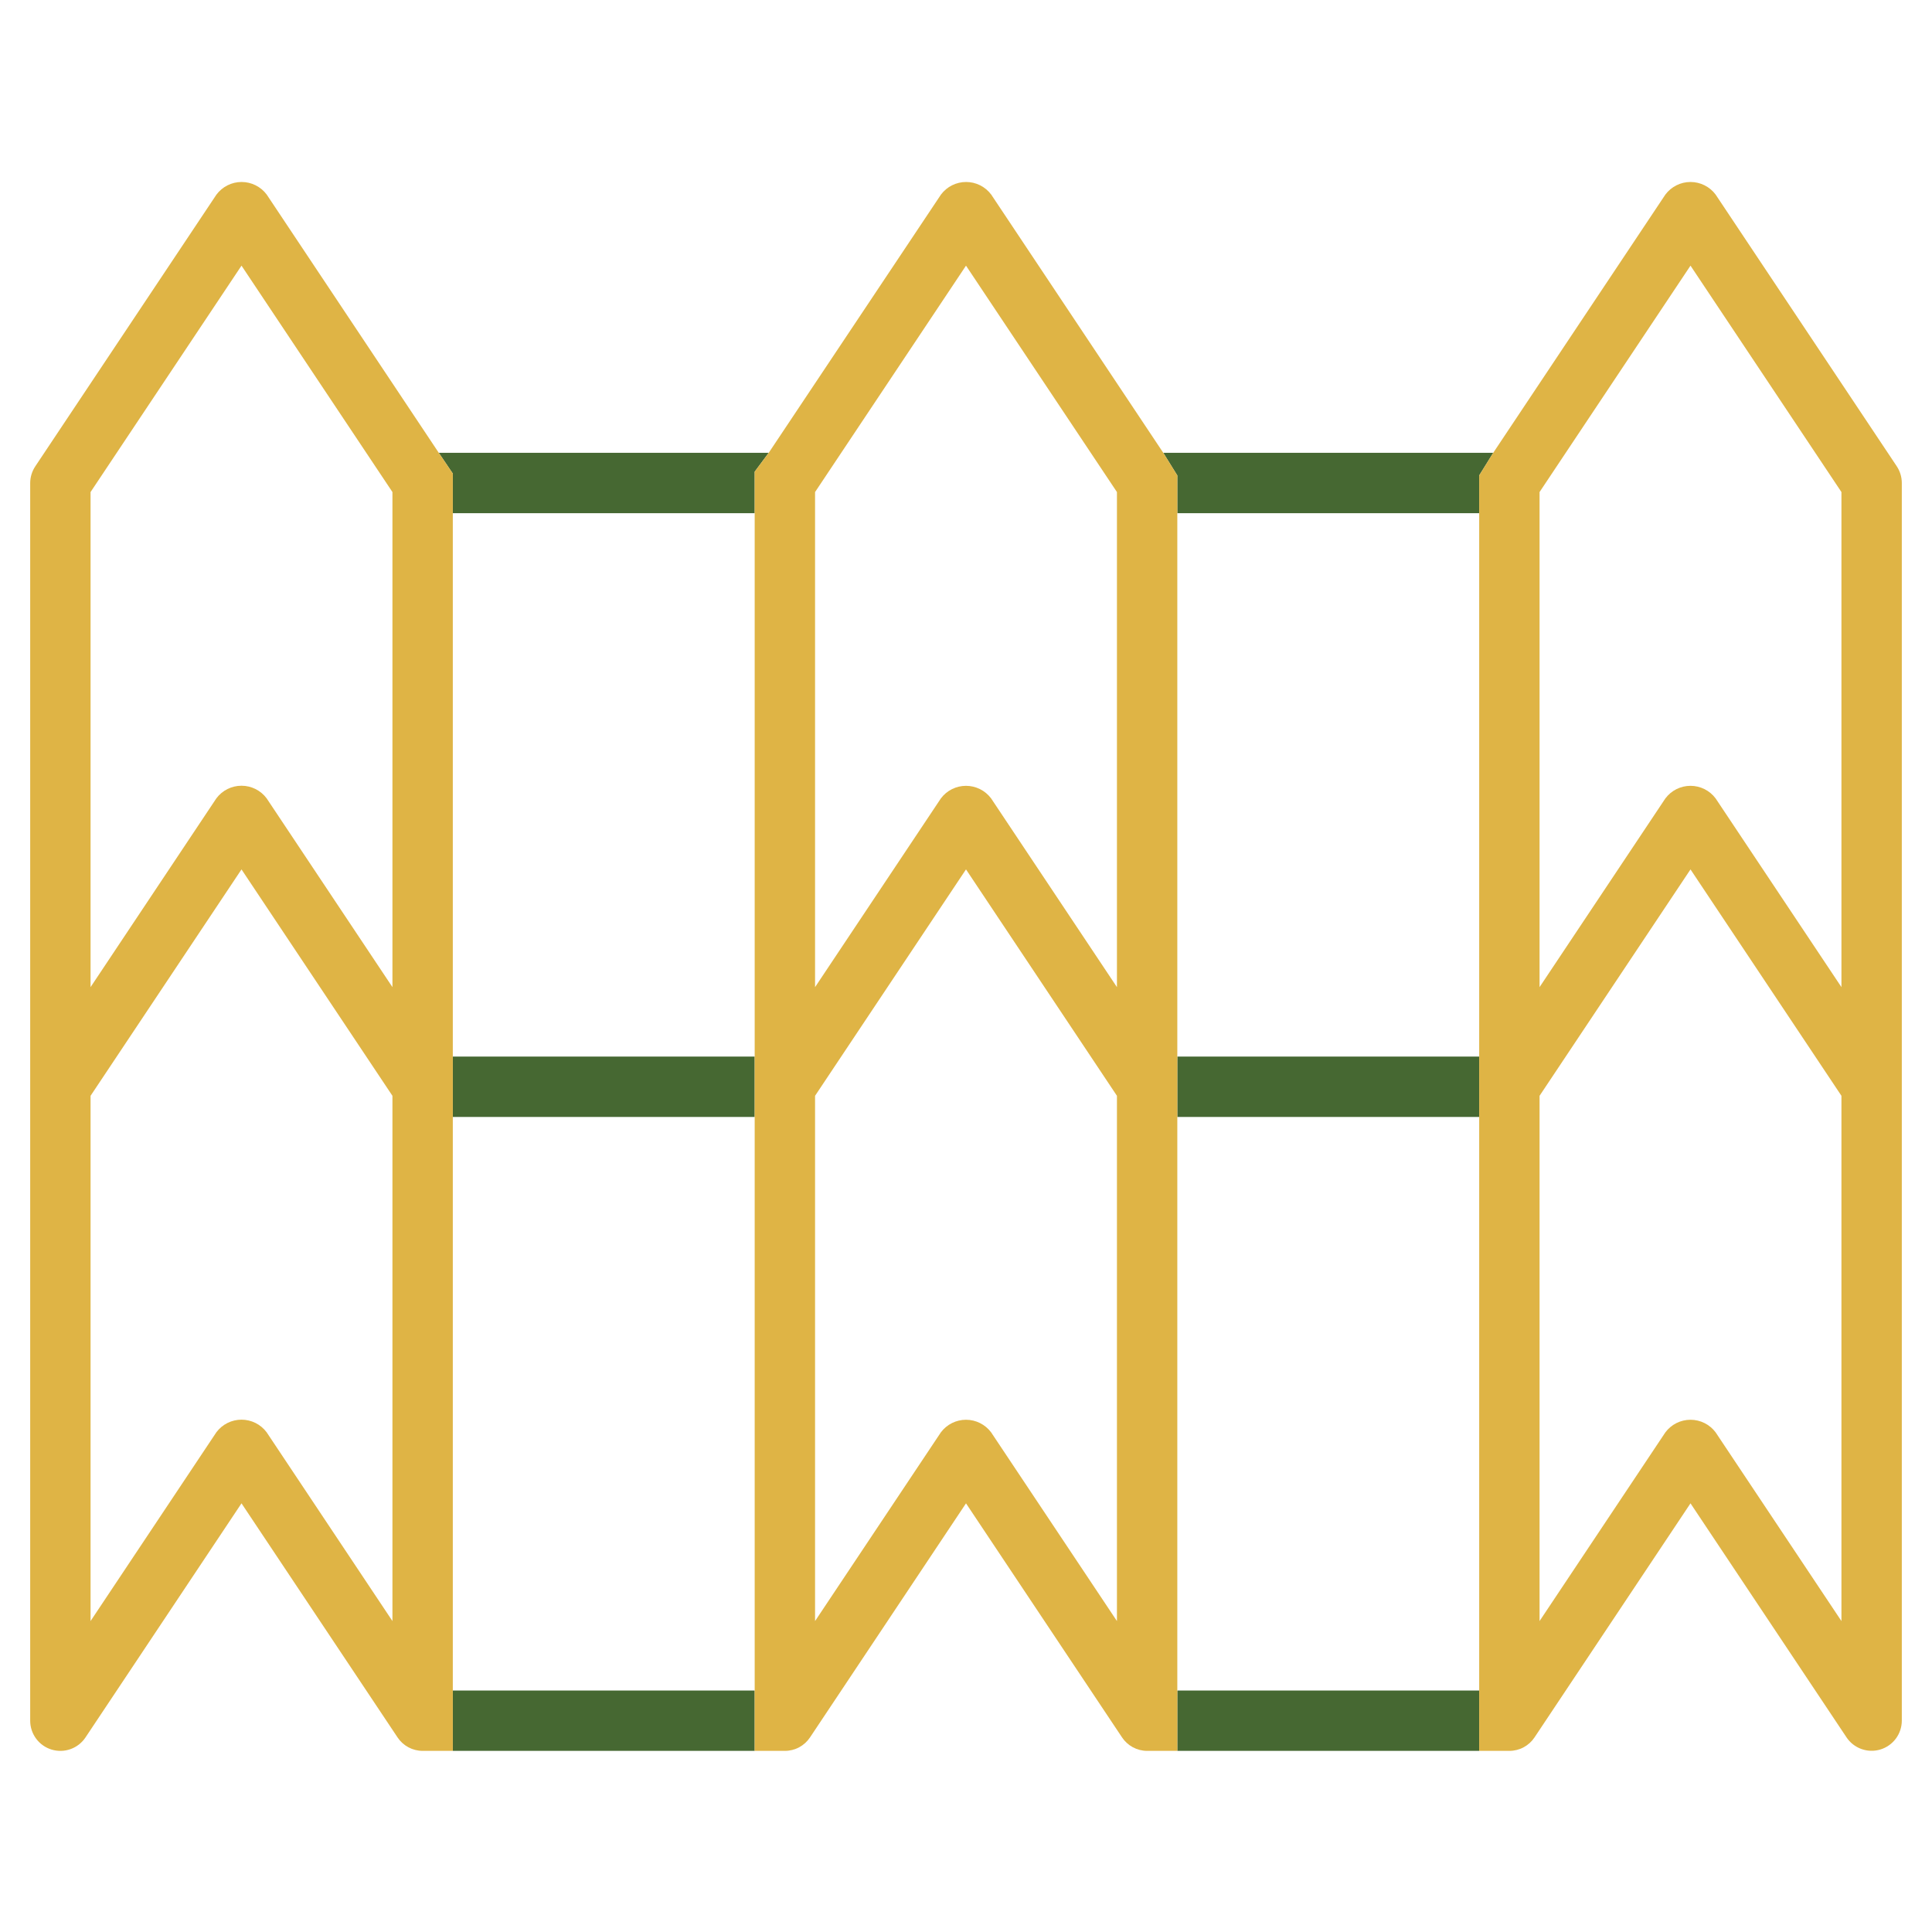
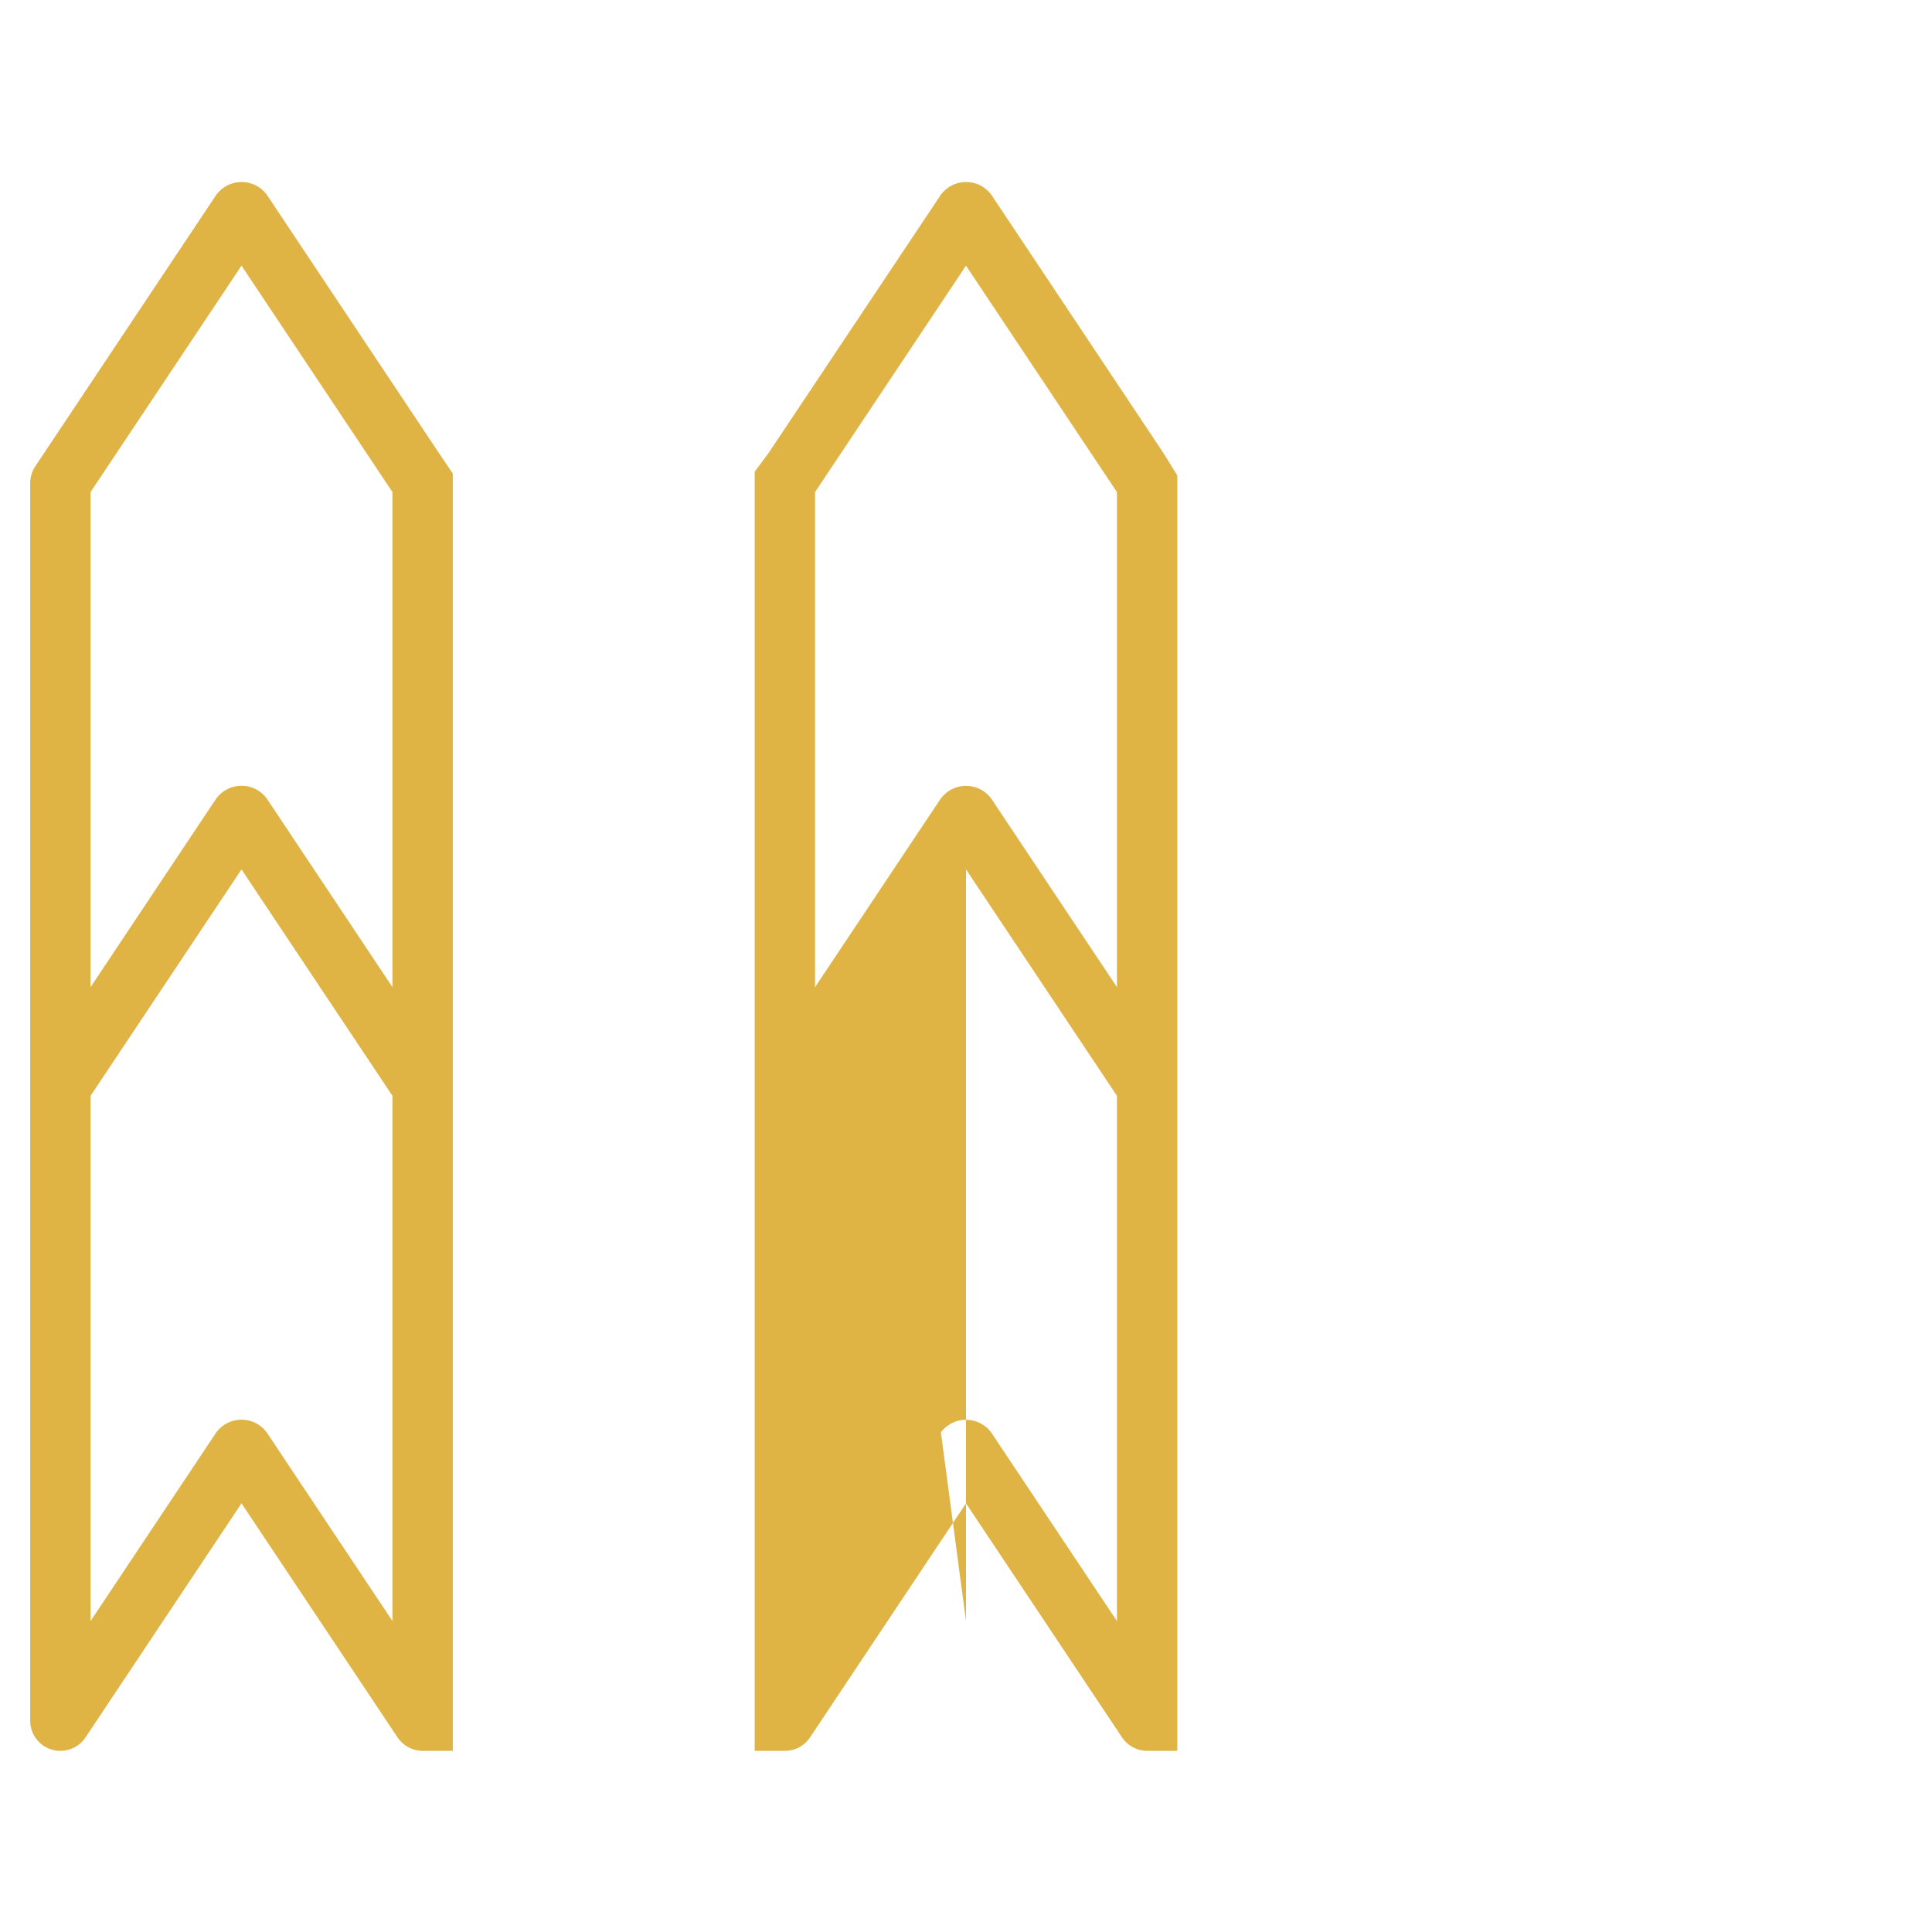
<svg xmlns="http://www.w3.org/2000/svg" width="512" height="512" viewBox="0 0 512 512" fill="none">
-   <path fill-rule="evenodd" clip-rule="evenodd" d="M392 464V448H312V464H392ZM392 296V280H312V296H392ZM392 136V126L395.72 120H308.28L312 126V136H392ZM200 464H120V448H200V464ZM200 296H120V280H200V296ZM200 136H120V125.5L116.28 120H203.72L200 125V136Z" fill="#466832" />
-   <path fill-rule="evenodd" clip-rule="evenodd" d="M454.656 51.56C453.882 50.525 452.877 49.685 451.722 49.106C450.567 48.528 449.292 48.227 448 48.227C446.708 48.227 445.433 48.528 444.278 49.106C443.123 49.685 442.118 50.525 441.344 51.56L395.72 120L392 126V136V280V296V448V464H400C401.317 464 402.613 463.675 403.774 463.054C404.935 462.433 405.925 461.535 406.656 460.44L448 398.4L489.344 460.416C490.295 461.843 491.68 462.926 493.294 463.506C494.908 464.086 496.666 464.132 498.308 463.638C499.95 463.143 501.39 462.133 502.415 460.758C503.439 459.383 503.995 457.715 504 456V128C503.998 126.42 503.53 124.876 502.656 123.56L454.656 51.56ZM454.656 379.584L488 429.6V290.4L448 230.4L408 290.4V429.6L441.344 379.584C442.118 378.549 443.123 377.709 444.278 377.13C445.433 376.552 446.708 376.251 448 376.251C449.292 376.251 450.567 376.552 451.722 377.13C452.877 377.709 453.882 378.549 454.656 379.584ZM454.656 211.584L488 261.6V130.4L448 70.4L408 130.4V261.6L441.344 211.584C442.118 210.549 443.123 209.709 444.278 209.13C445.433 208.552 446.708 208.251 448 208.251C449.292 208.251 450.567 208.552 451.722 209.13C452.877 209.709 453.882 210.549 454.656 211.584Z" fill="#DFB445" />
-   <path fill-rule="evenodd" clip-rule="evenodd" d="M308.28 120L262.68 51.56C261.906 50.525 260.901 49.685 259.746 49.106C258.591 48.528 257.316 48.227 256.024 48.227C254.732 48.227 253.457 48.528 252.302 49.106C251.147 49.685 250.142 50.525 249.368 51.56L203.72 120L200 125V136V280V296V448V464H208C209.317 464 210.613 463.675 211.774 463.054C212.935 462.433 213.925 461.535 214.656 460.44L256 398.4L297.344 460.416C298.072 461.516 299.061 462.418 300.222 463.044C301.383 463.669 302.681 463.997 304 464H312V448V296V280V136V126L308.28 120ZM262.656 379.584L296 429.6V290.4L256 230.4L216 290.4V429.6L249.344 379.584C250.118 378.549 251.123 377.709 252.278 377.13C253.433 376.552 254.708 376.251 256 376.251C257.292 376.251 258.567 376.552 259.722 377.13C260.877 377.709 261.882 378.549 262.656 379.584ZM262.656 211.584L296 261.6V130.4L256 70.4L216 130.4V261.6L249.344 211.584C250.118 210.549 251.123 209.709 252.278 209.13C253.433 208.552 254.708 208.251 256 208.251C257.292 208.251 258.567 208.552 259.722 209.13C260.877 209.709 261.882 210.549 262.656 211.584Z" fill="#DFB445" />
+   <path fill-rule="evenodd" clip-rule="evenodd" d="M308.28 120L262.68 51.56C261.906 50.525 260.901 49.685 259.746 49.106C258.591 48.528 257.316 48.227 256.024 48.227C254.732 48.227 253.457 48.528 252.302 49.106C251.147 49.685 250.142 50.525 249.368 51.56L203.72 120L200 125V136V280V296V448V464H208C209.317 464 210.613 463.675 211.774 463.054C212.935 462.433 213.925 461.535 214.656 460.44L256 398.4L297.344 460.416C298.072 461.516 299.061 462.418 300.222 463.044C301.383 463.669 302.681 463.997 304 464H312V448V296V280V136V126L308.28 120ZM262.656 379.584L296 429.6V290.4L256 230.4V429.6L249.344 379.584C250.118 378.549 251.123 377.709 252.278 377.13C253.433 376.552 254.708 376.251 256 376.251C257.292 376.251 258.567 376.552 259.722 377.13C260.877 377.709 261.882 378.549 262.656 379.584ZM262.656 211.584L296 261.6V130.4L256 70.4L216 130.4V261.6L249.344 211.584C250.118 210.549 251.123 209.709 252.278 209.13C253.433 208.552 254.708 208.251 256 208.251C257.292 208.251 258.567 208.552 259.722 209.13C260.877 209.709 261.882 210.549 262.656 211.584Z" fill="#DFB445" />
  <path fill-rule="evenodd" clip-rule="evenodd" d="M116.28 120L70.68 51.56C69.906 50.525 68.901 49.685 67.746 49.106C66.591 48.528 65.316 48.227 64.024 48.227C62.732 48.227 61.457 48.528 60.302 49.106C59.147 49.685 58.142 50.525 57.368 51.56L9.368 123.56C8.485 124.873 8.01 126.418 8 128V456C8 457.717 8.552 459.389 9.575 460.768C10.598 462.147 12.037 463.16 13.681 463.658C15.324 464.156 17.084 464.112 18.7 463.532C20.316 462.953 21.703 461.869 22.656 460.44L64 398.4L105.344 460.416C106.072 461.516 107.061 462.418 108.222 463.044C109.383 463.669 110.681 463.997 112 464H120V448V296V280V136V125.5L116.28 120ZM70.656 379.56L104 429.6V290.4L64 230.4L24 290.4V429.6L57.344 379.56C58.118 378.525 59.123 377.685 60.278 377.106C61.433 376.528 62.708 376.227 64 376.227C65.292 376.227 66.567 376.528 67.722 377.106C68.877 377.685 69.882 378.525 70.656 379.56ZM70.656 211.56L104 261.6V130.4L64 70.4L24 130.4V261.6L57.344 211.56C58.118 210.525 59.123 209.685 60.278 209.106C61.433 208.528 62.708 208.227 64 208.227C65.292 208.227 66.567 208.528 67.722 209.106C68.877 209.685 69.882 210.525 70.656 211.56Z" fill="#DFB445" />
</svg>